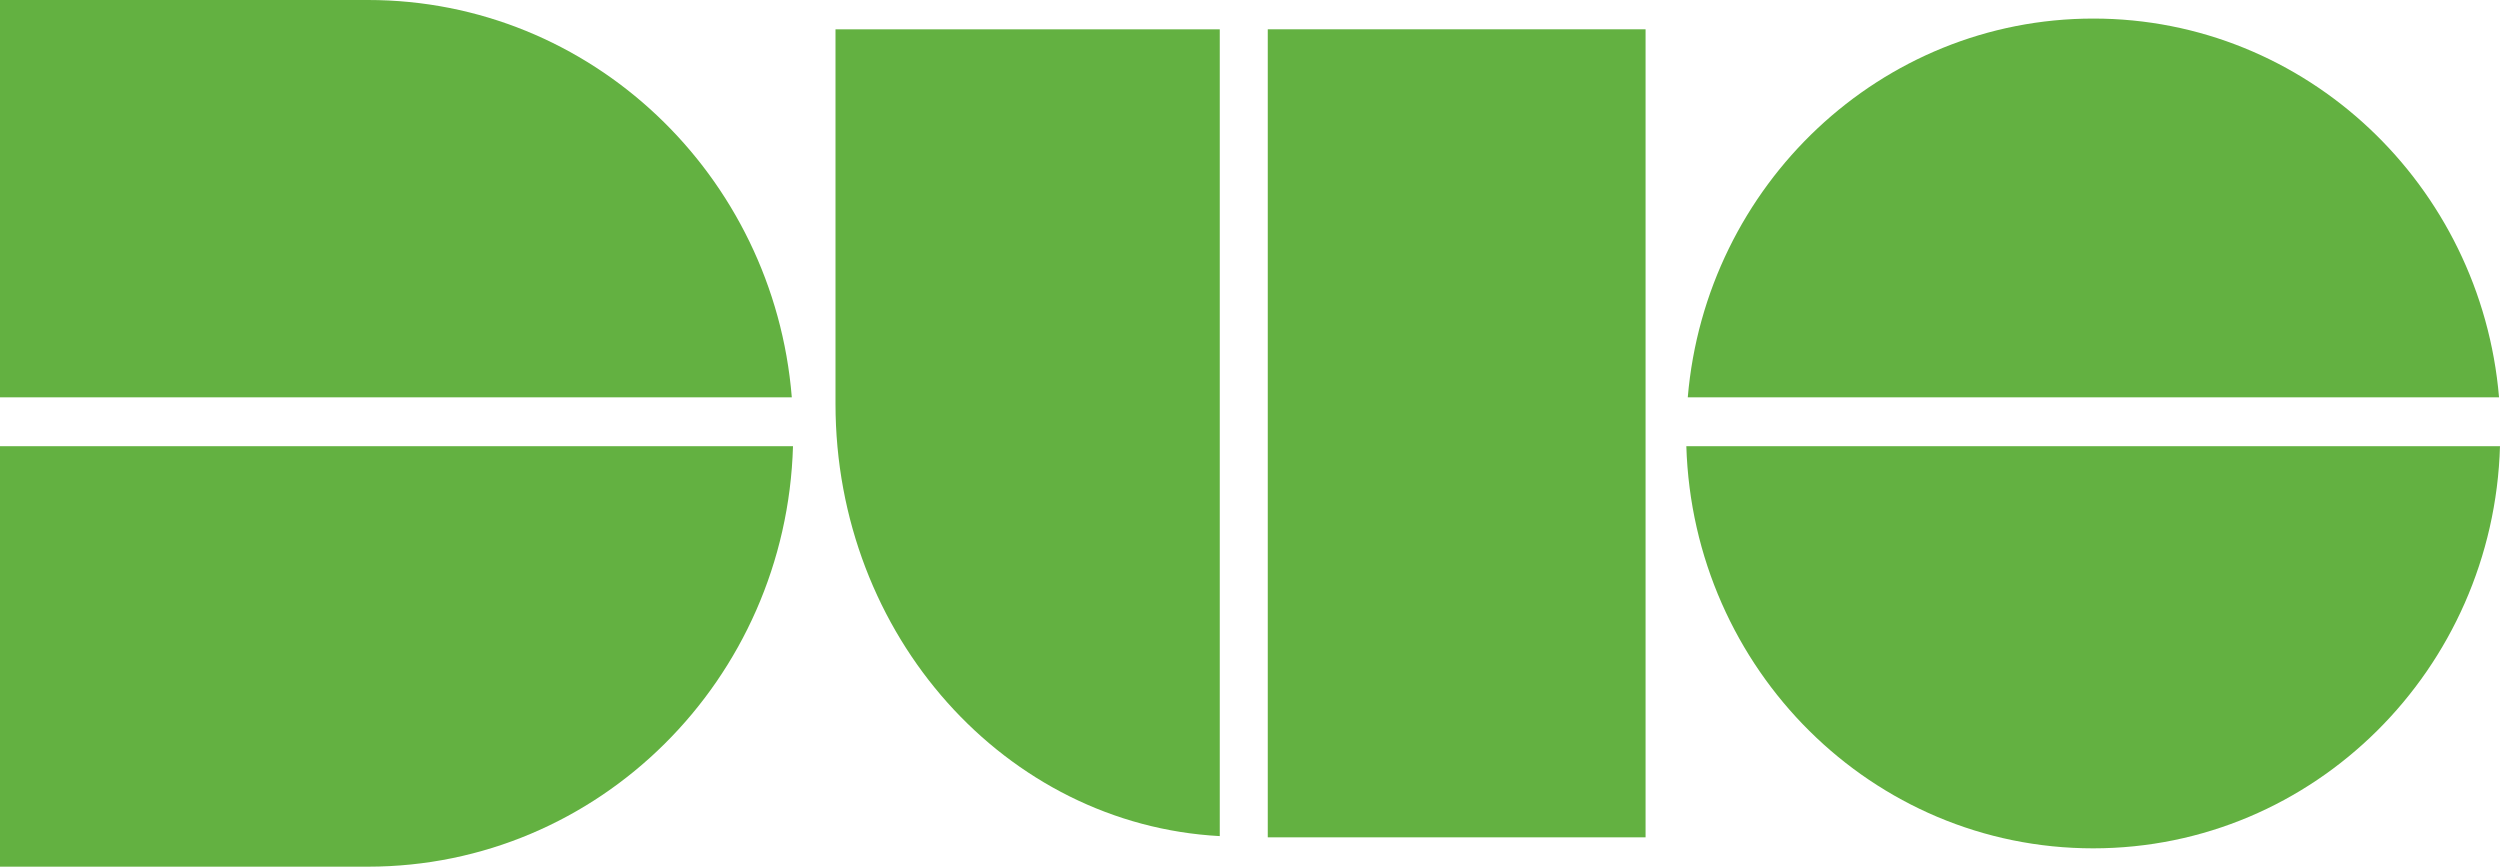
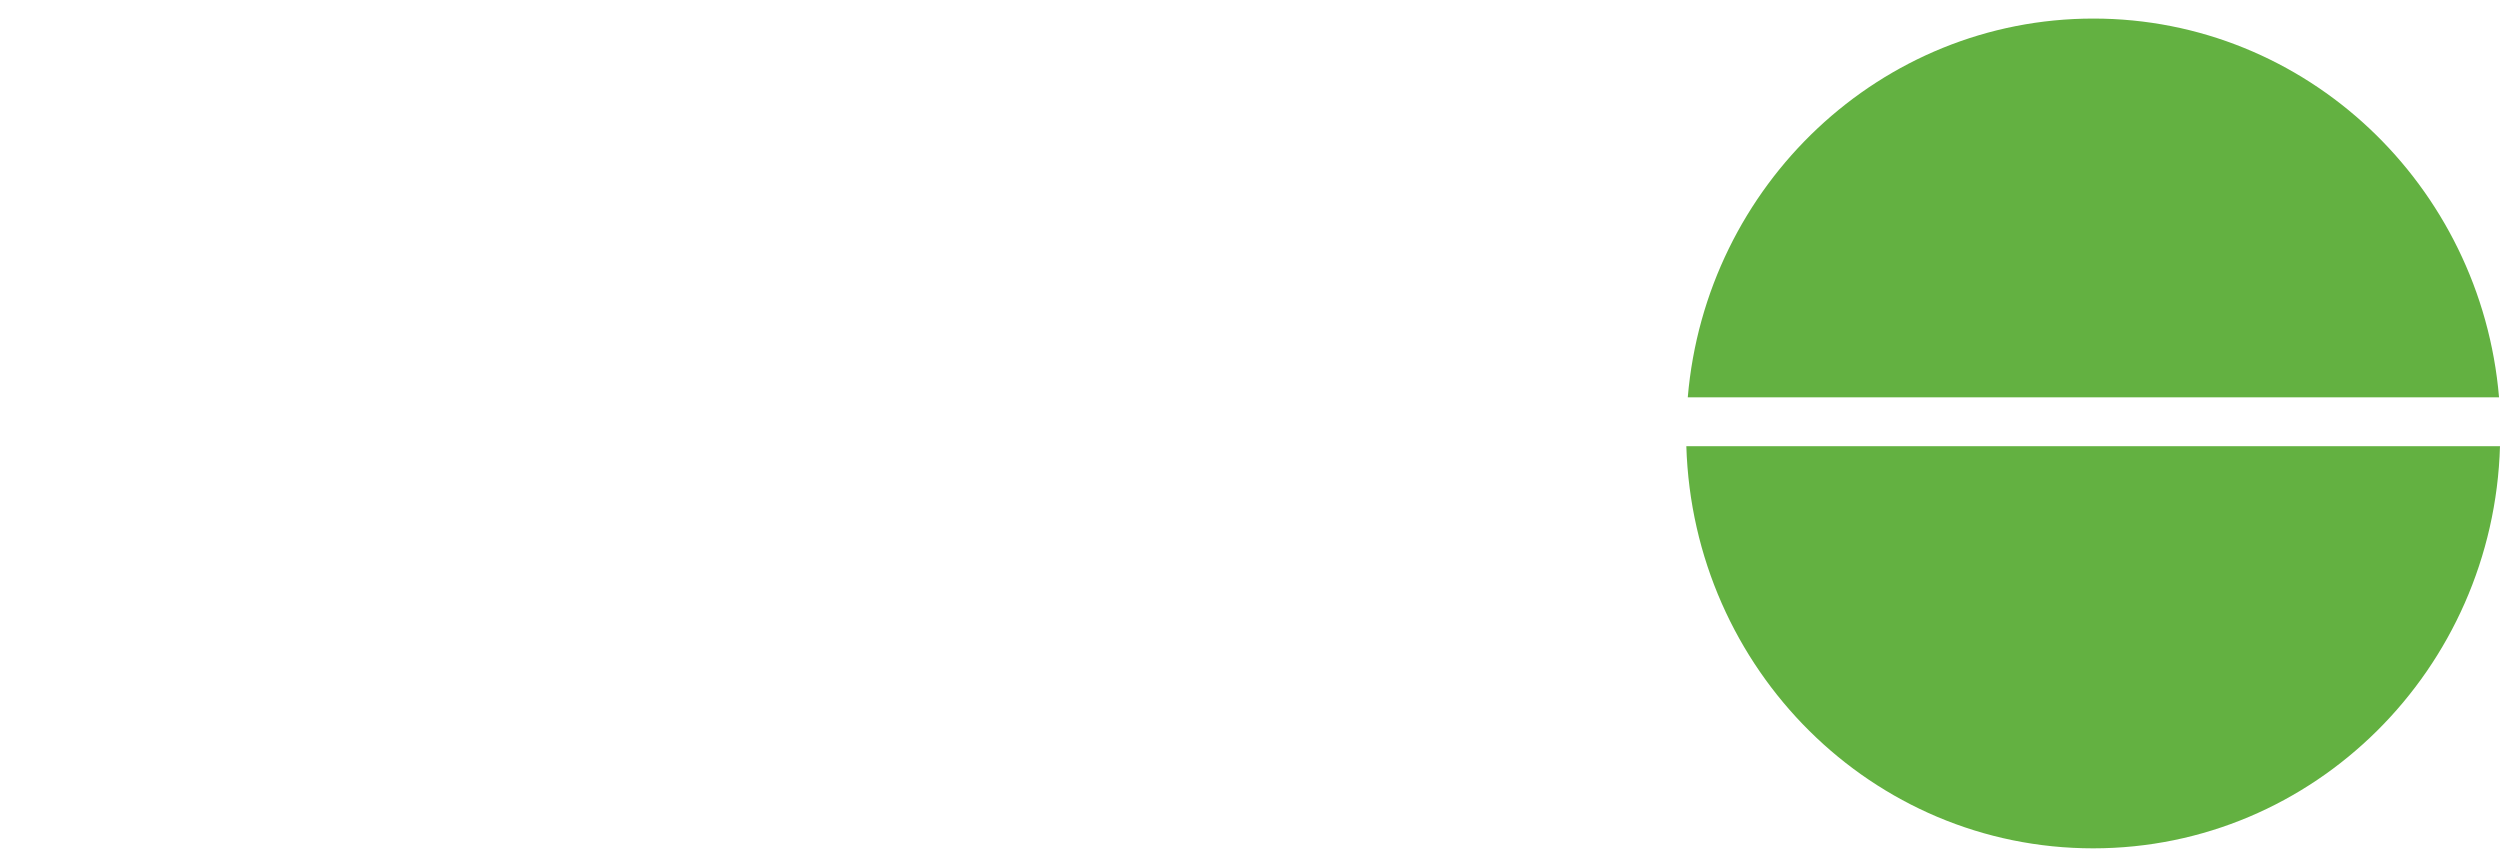
<svg xmlns="http://www.w3.org/2000/svg" fill="none" height="26" viewBox="0 0 75 26" width="75">
  <g fill="#63b141">
-     <path d="m23.754 11.919c-.54-6.67-6.02-11.919-12.716-11.919-4.407 0-11.038 0-11.038 0v11.919z" />
-     <path d="m0 13.385v12.615h11.038c6.927 0 12.55-5.615 12.752-12.615z" />
    <path d="m74.971 11.919c-.54-6.363-5.782-11.362-12.169-11.362s-11.629 4.999-12.169 11.362z" />
    <path d="m50.59 13.385c.202 6.7 5.58 12.065 12.205 12.065s12.01-5.373 12.205-12.065z" />
-     <path d="m36.593.879h-11.528v11.237c0 6.956 5.112 12.623 11.528 12.967z" />
-     <path d="m38.033.879v24.241h11.334v-24.241z" />
  </g>
</svg>